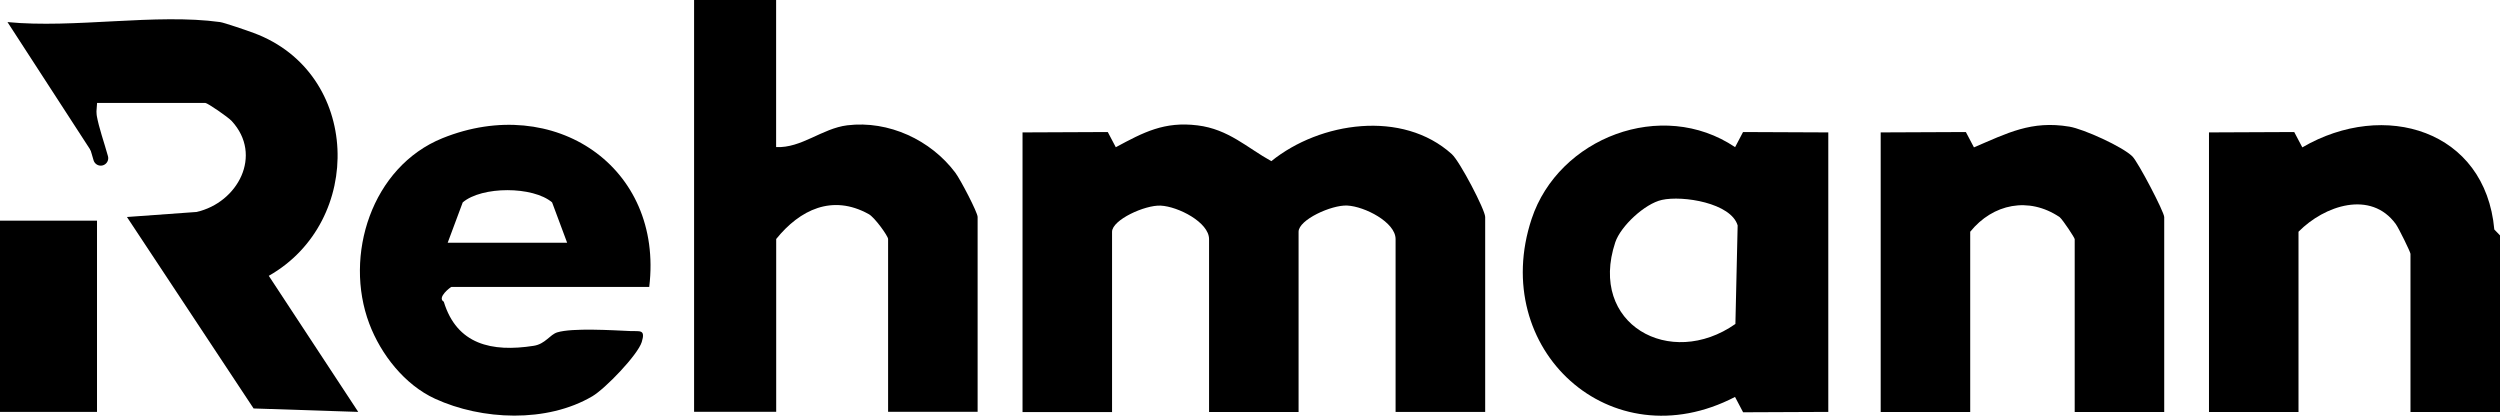
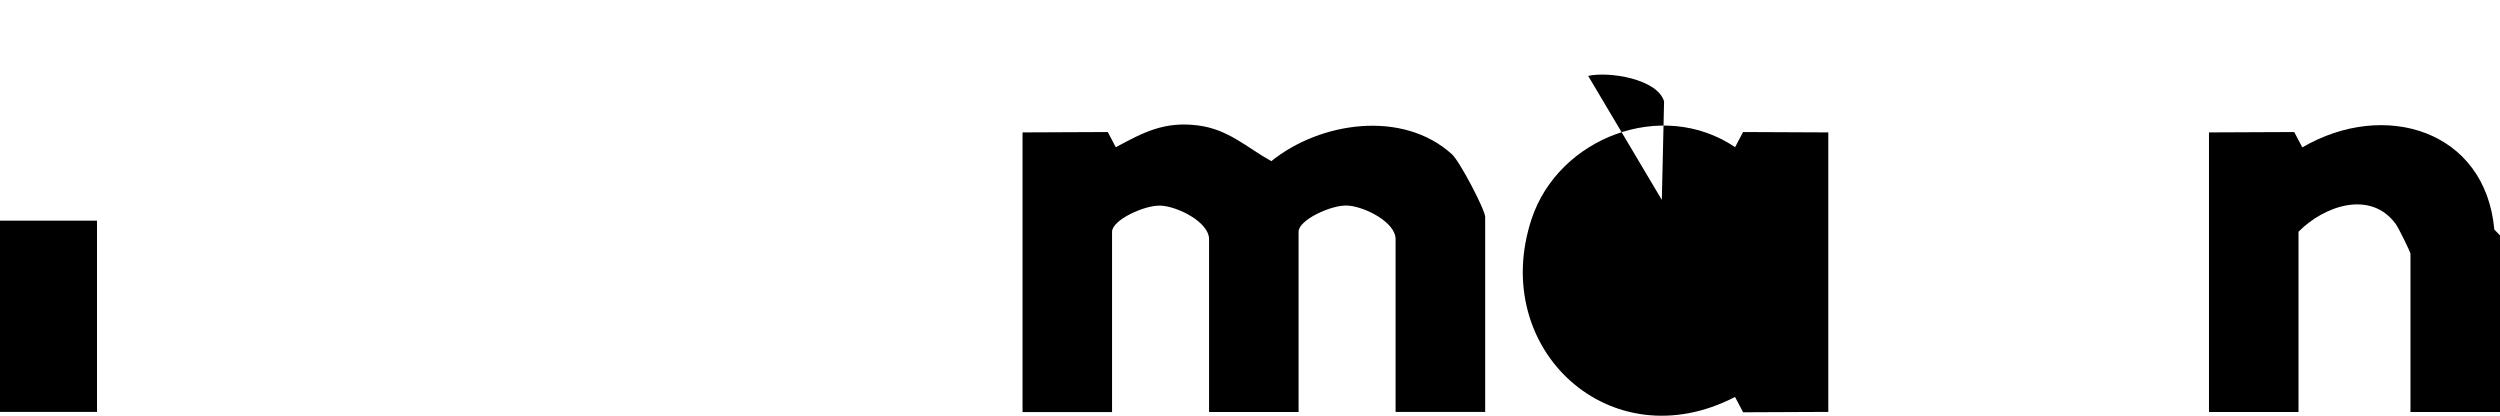
<svg xmlns="http://www.w3.org/2000/svg" id="Layer_2" data-name="Layer 2" viewBox="0 0 334 55.55">
  <defs>
    <style>
      .cls-1 {
        fill: none;
        stroke: #000;
        stroke-linecap: round;
        stroke-linejoin: round;
        stroke-width: 2px;
      }
    </style>
  </defs>
  <g id="Layer_1-2" data-name="Layer 1">
    <g id="FxdNmE.tif">
      <g>
-         <path d="M103.69,0v19.65c3.39.16,6.12-2.49,9.51-2.91,5.54-.67,11.16,1.97,14.43,6.33.69.92,2.98,5.31,2.98,5.91v26.04h-11.96v-23.09c0-.39-1.82-2.93-2.6-3.33-4.86-2.69-9.19-.58-12.35,3.33v23.09h-10.97s0-55.03,0-55.03h10.97Z" />
        <path d="M334,31.45v23.59h-11.96v-21.13c0-.22-1.55-3.4-1.96-3.97-3.33-4.58-9.54-2.49-13,1.02v24.08h-11.96V17.69l11.39-.05,1.08,2.05c10.96-6.4,24.46-2.32,25.65,10.97l.76.79Z" />
        <path d="M198.41,55.03h-11.96v-23.09c0-2.25-4.14-4.37-6.47-4.48-2.09-.1-6.49,1.9-6.49,3.5v24.08h-11.96v-23.09c0-2.25-4.14-4.37-6.47-4.48-2.09-.1-6.49,1.9-6.49,3.5v24.08h-11.96V17.69l11.39-.05,1.07,2.03c3.71-2,6.48-3.47,10.92-2.92,4.15.51,6.63,3,9.86,4.78,6.51-5.26,17.53-6.9,24.12-.93,1.07.97,4.45,7.45,4.45,8.39v26.04Z" />
-         <path d="M244.27,55.03l-11.39.05-1.08-2.05c-16.65,8.64-32.94-6.42-27.17-23.8,3.59-10.8,17.38-16.17,27.18-9.57l1.06-2.02,11.39.05v37.34ZM222.02,26.71c-2.27.5-5.49,3.49-6.22,5.66-3.64,10.95,7.35,17.02,16.05,10.91l.3-13.16c-.87-2.99-7.31-4.04-10.14-3.41Z" />
-         <path d="M29.41,2.95c.52.07,3.65,1.14,4.5,1.46,14.33,5.32,14.8,25.18,2,32.44l11.95,18.18-13.98-.46-16.92-25.58,9.29-.67c5.52-1.24,8.91-7.58,4.71-12.15-.5-.54-3.24-2.42-3.53-2.42h-14.46l-.5,6.88L1,2.95c8.85.87,19.86-1.18,28.42,0Z" />
-         <path d="M251.25,17.69l11.39-.05,1.08,2.05c4.46-1.9,7.65-3.62,12.75-2.77,1.91.32,7.11,2.68,8.42,3.98.76.75,4.25,7.42,4.25,8.1v26.04h-11.96v-23.09c0-.18-1.56-2.55-2.01-2.94-4.13-2.78-8.92-1.79-11.95,1.95v24.08h-11.96V17.69Z" />
-         <path d="M86.74,38.33h-26.42c-.11,0-1.99,1.43-1.03,1.98,1.74,5.71,6.4,6.77,12.01,5.89,1.56-.24,2.16-1.5,3.16-1.8,2.03-.61,7.31-.28,9.8-.17,1.22.05,2.01-.26,1.48,1.46s-4.87,6.23-6.6,7.25c-6.08,3.58-14.75,3.21-21.02.33-4.05-1.86-7.23-5.91-8.78-10.02-3.44-9.1.31-20.96,9.78-24.79,14.88-6.01,29.55,3.8,27.62,19.86ZM75.77,32.43l-2.01-5.39c-2.55-2.18-9.39-2.18-11.94,0l-2.01,5.39h15.95Z" />
+         <path d="M244.27,55.03l-11.39.05-1.08-2.05c-16.65,8.64-32.94-6.42-27.17-23.8,3.59-10.8,17.38-16.17,27.18-9.57l1.06-2.02,11.39.05v37.34ZM222.02,26.71l.3-13.16c-.87-2.99-7.31-4.04-10.14-3.41Z" />
        <rect y="29.48" width="12.96" height="25.55" />
-         <path class="cls-1" d="M12.46,9.83c-1.73,3.94-.02,7.59,1,11.3" />
      </g>
    </g>
  </g>
</svg>